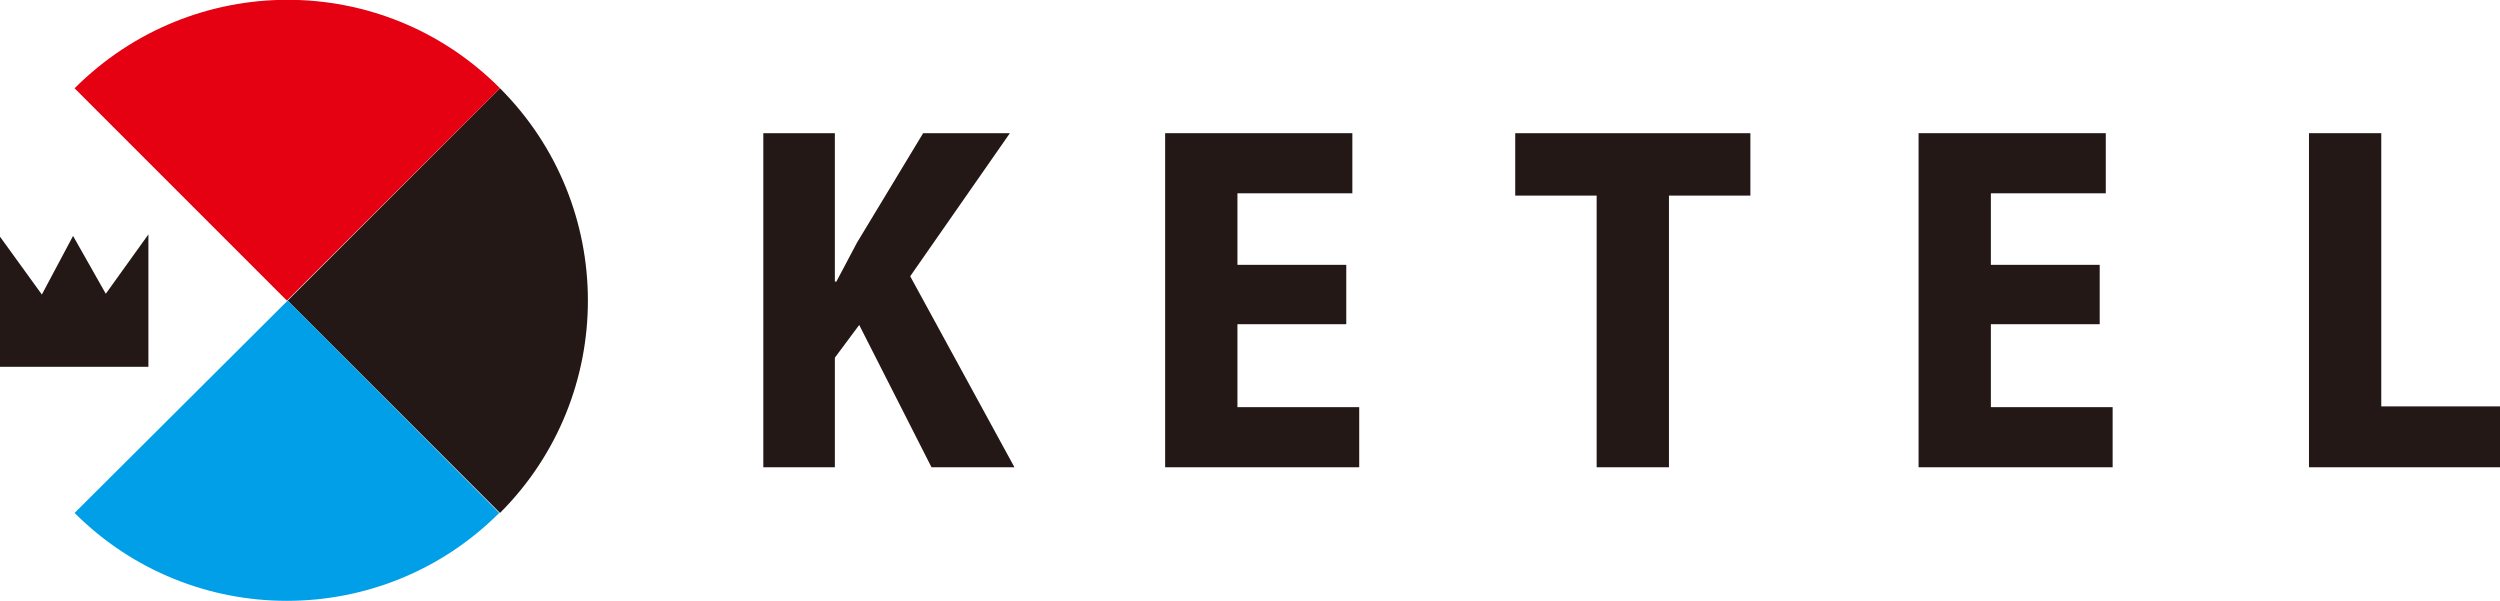
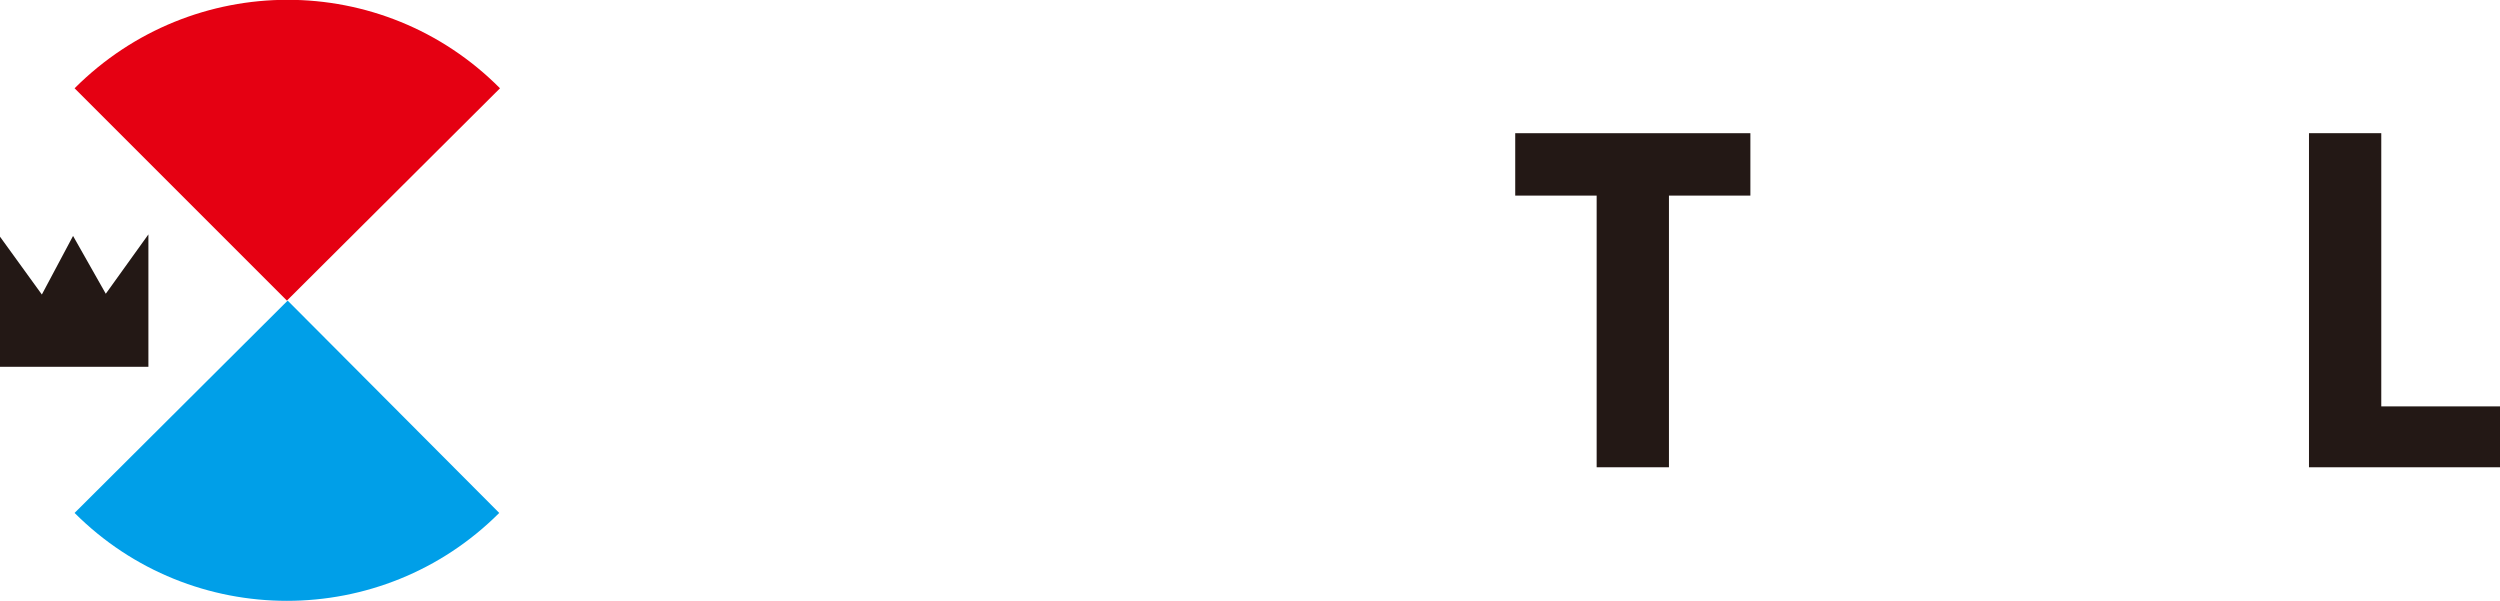
<svg xmlns="http://www.w3.org/2000/svg" version="1.1" id="レイヤー_1" x="0px" y="0px" viewBox="0 0 328.5 79" style="enable-background:new 0 0 328.5 79;" xml:space="preserve">
  <style type="text/css">
	.st0{fill:#231815;}
	.st1{fill:#009FE8;}
	.st2{fill:#E50012;}
</style>
  <g>
    <g>
-       <path class="st0" d="M100.3,17.5h9.4V37h0.2c0.9-1.7,1.8-3.4,2.7-5.1l8.7-14.4h11.4l-13.1,18.8l13.7,25.1h-10.9l-9.5-18.7    l-3.2,4.3v14.4h-9.4V17.5z" />
-       <path class="st0" d="M176.9,42.6h-14.3v10.9h16v7.9h-25.5V17.5h24.6v7.9h-15.1v9.4h14.3V42.6z" />
      <path class="st0" d="M209.7,25.7h-10.6v-8.2h30.9v8.2h-10.7v35.7h-9.5V25.7z" />
-       <path class="st0" d="M275.9,42.6h-14.3v10.9h16v7.9h-25.5V17.5h24.6v7.9h-15.1v9.4h14.3V42.6z" />
      <path class="st0" d="M303.4,17.5h9.5v35.9h15.6v8h-25.1V17.5z" />
    </g>
    <g>
      <g>
-         <path class="st0" d="M65.7,67.4C81.1,52,81.1,27,65.7,11.6L37.8,39.5L65.7,67.4z" />
        <path class="st1" d="M9.8,67.4c15.4,15.4,40.4,15.4,55.8,0L37.8,39.5L9.8,67.4z" />
        <path class="st2" d="M65.7,11.6C50.3-3.9,25.3-3.9,9.8,11.6l27.9,27.9L65.7,11.6z" />
      </g>
      <g>
        <polygon class="st0" points="19.5,30.8 13.9,38.6 9.6,31 5.5,38.7 0,31.1 0,48.2 19.5,48.2    " />
      </g>
    </g>
  </g>
</svg>